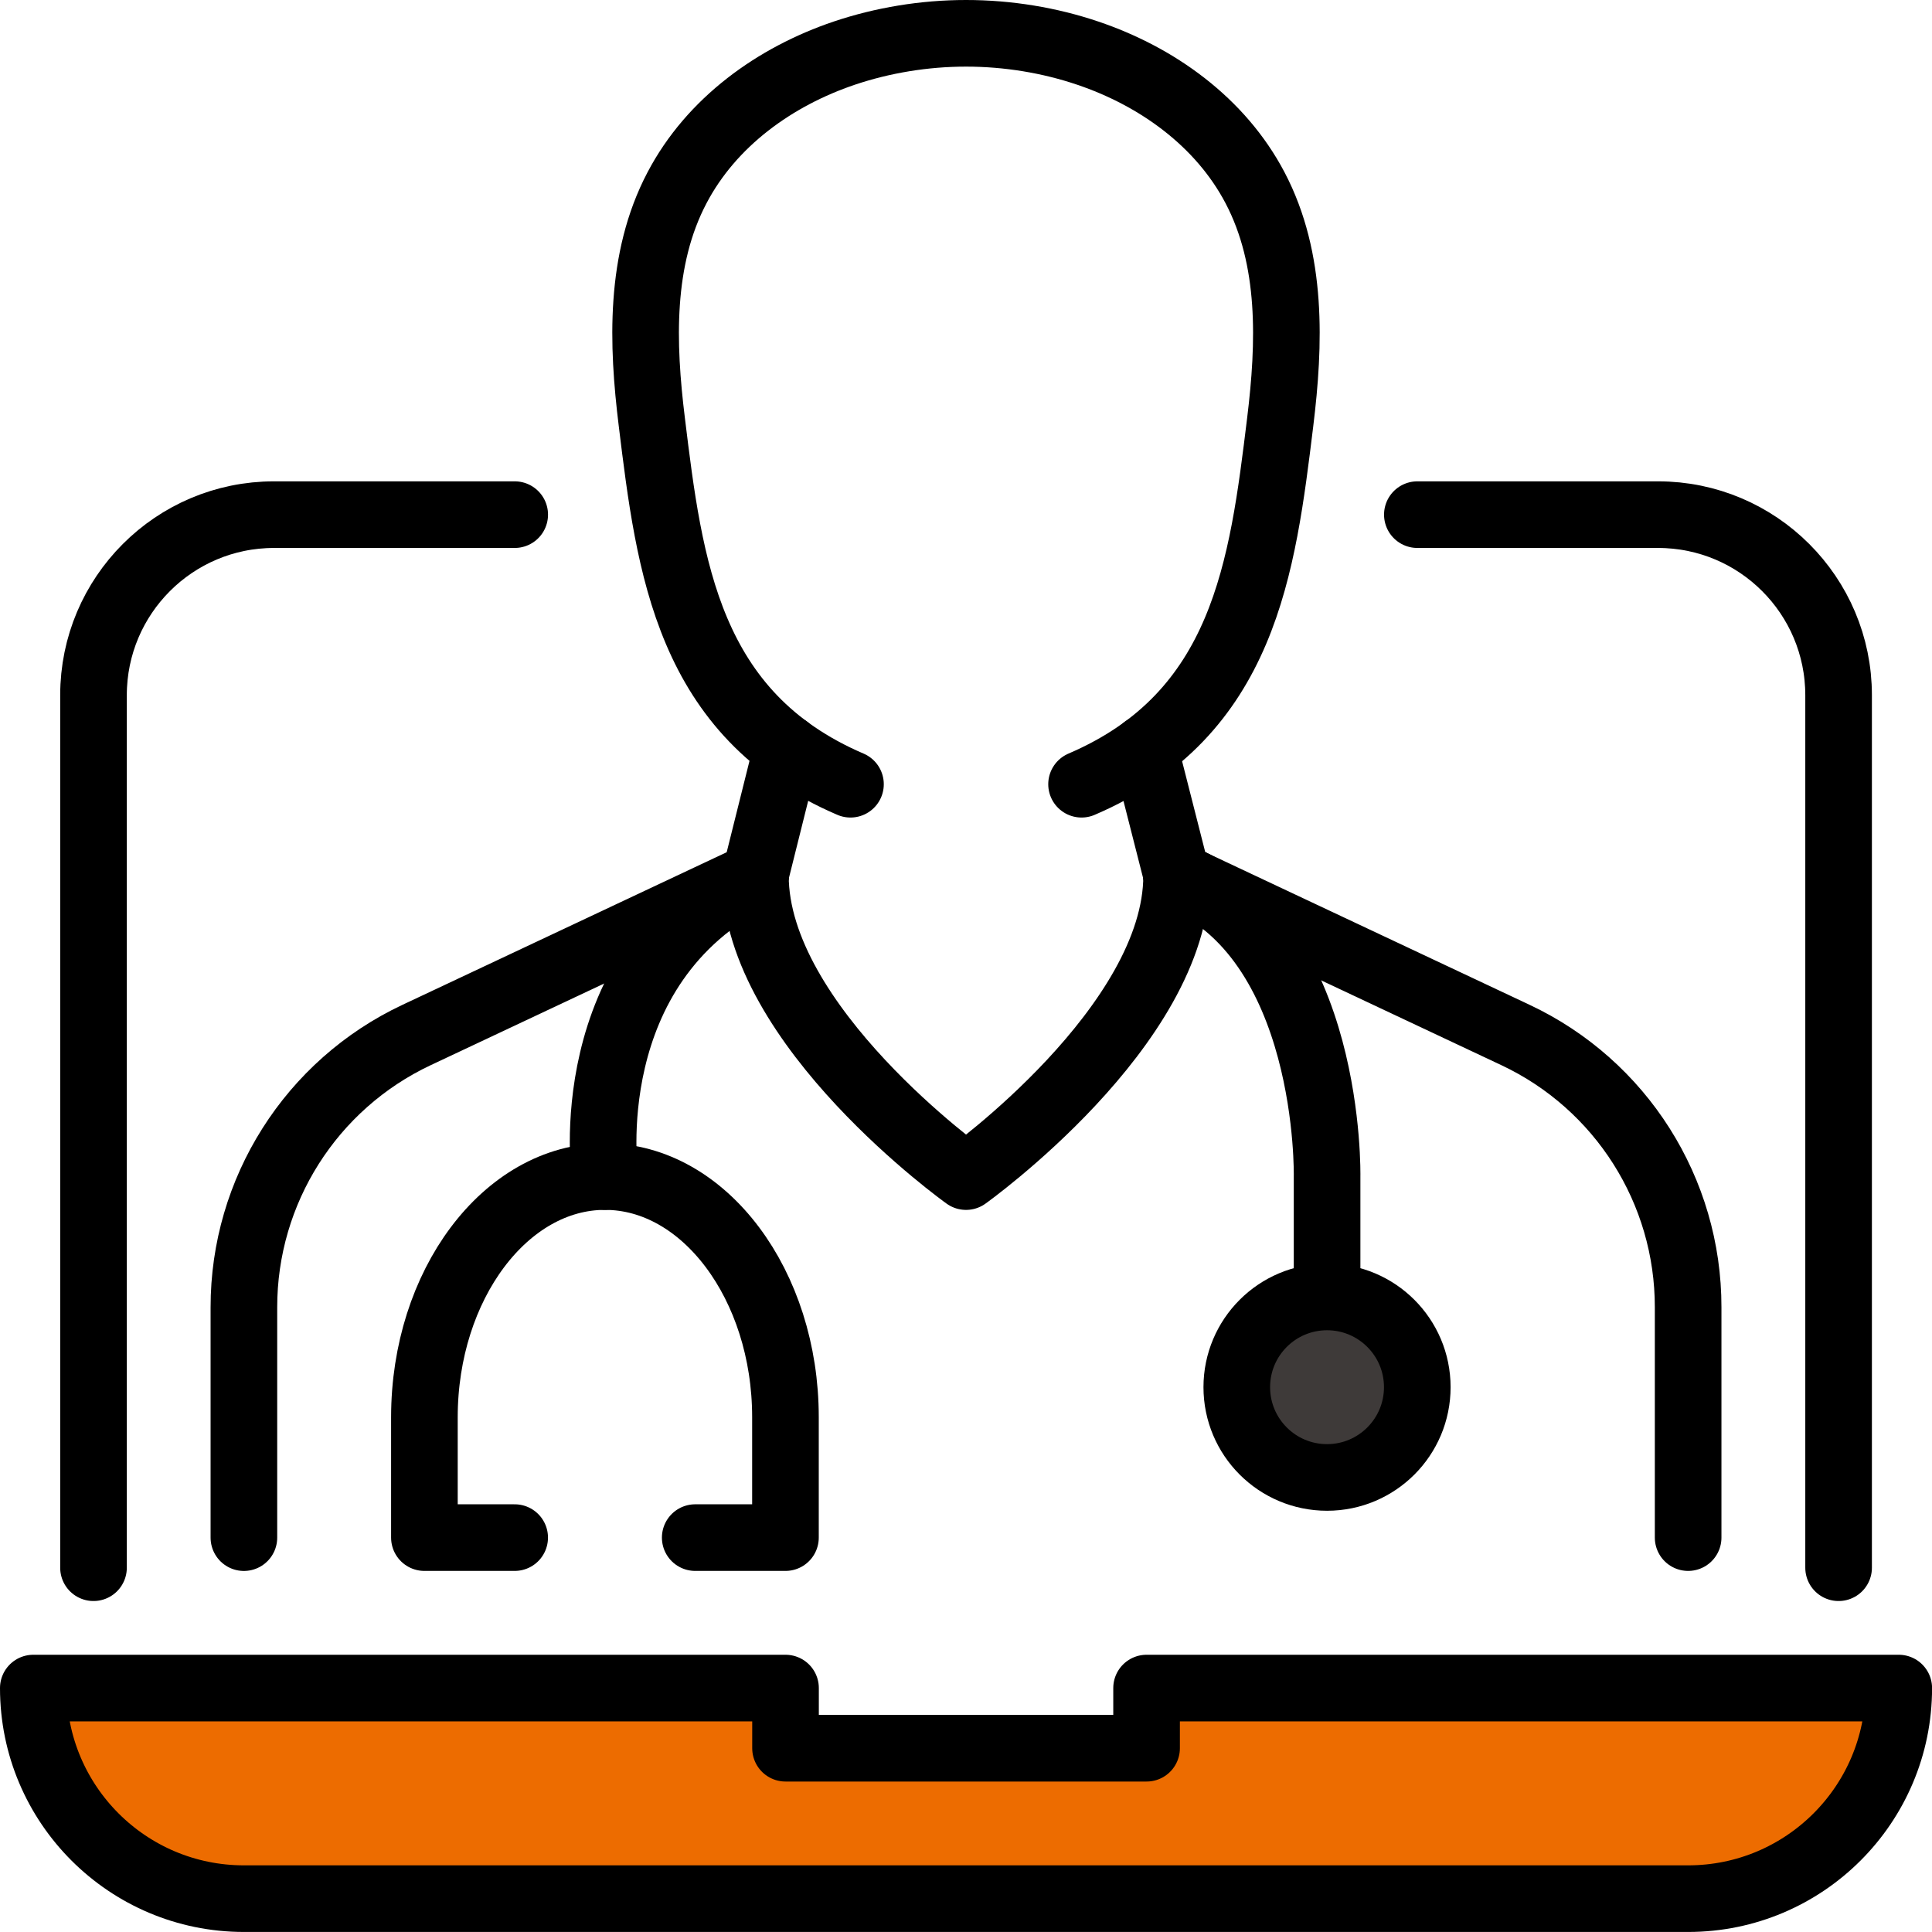
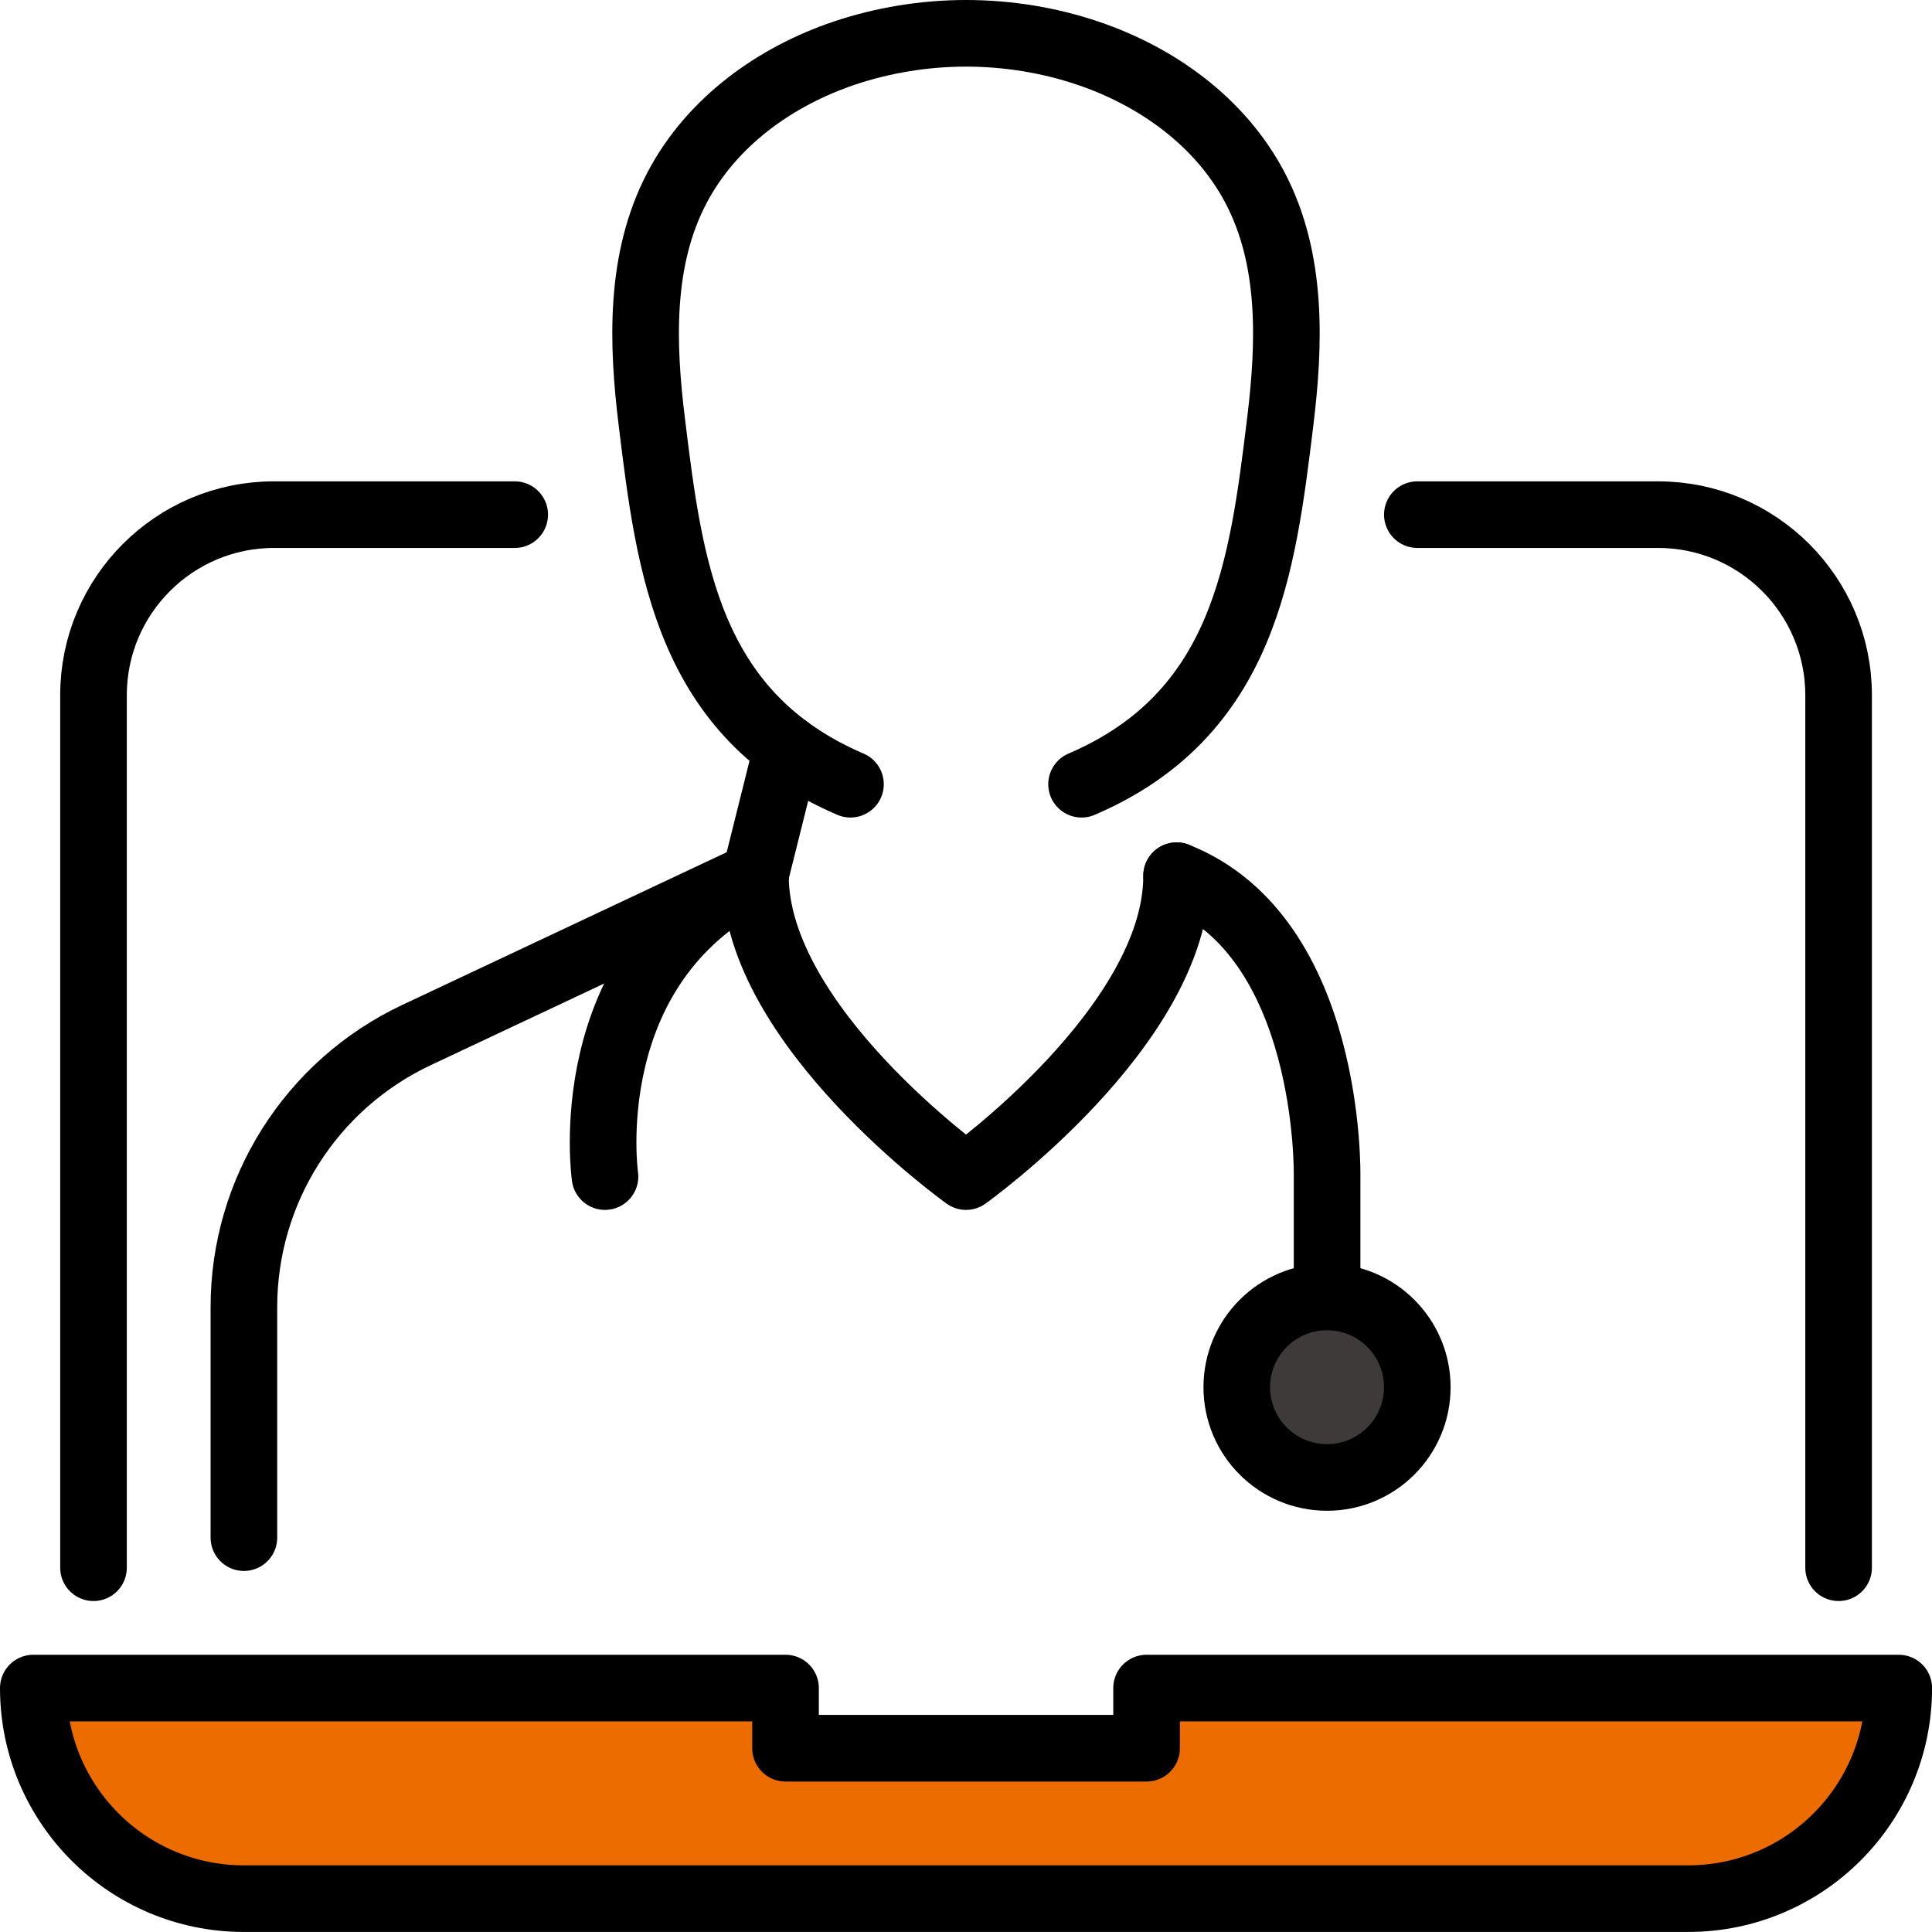
<svg xmlns="http://www.w3.org/2000/svg" width="58" height="58" viewBox="0 0 58 58" fill="none">
  <path d="M2.807 47.064V20.87C2.807 17.878 5.234 15.45 8.226 15.45H15.452" stroke="black" stroke-width="2" stroke-linecap="round" stroke-linejoin="round" />
  <path d="M55.196 47.064V20.87C55.196 17.878 52.768 15.45 49.776 15.45H42.55" stroke="black" stroke-width="2" stroke-linecap="round" stroke-linejoin="round" />
  <path d="M50.679 56.999H7.323C3.832 56.999 1 54.168 1 50.677H23.582V52.483H34.421V50.677H57.002C57.002 54.168 54.17 56.999 50.679 56.999Z" fill="#ED6C00" stroke="black" stroke-width="2" stroke-linecap="round" stroke-linejoin="round" />
  <path d="M7.322 46.161V39.249C7.318 35.749 9.339 32.562 12.505 31.072L22.671 26.287L23.626 22.462" stroke="black" stroke-width="2" stroke-linecap="round" stroke-linejoin="round" />
-   <path d="M50.679 46.16V39.248C50.684 35.748 48.663 32.562 45.497 31.072L35.33 26.287L34.359 22.473" stroke="black" stroke-width="2" stroke-linecap="round" stroke-linejoin="round" />
  <path d="M32.469 23.543C37.365 21.445 37.9 17.017 38.433 12.668C38.72 10.319 38.808 7.79 37.677 5.636C36.64 3.662 34.734 2.296 32.652 1.594C31.51 1.208 30.261 1 29.001 1C27.741 1 26.492 1.21 25.349 1.594C23.267 2.296 21.361 3.662 20.325 5.636C19.191 7.79 19.279 10.322 19.568 12.668C20.101 17.017 20.639 21.445 25.532 23.543" stroke="black" stroke-width="2" stroke-linecap="round" stroke-linejoin="round" />
  <path d="M22.678 26.289C22.678 30.805 29.001 35.322 29.001 35.322C29.001 35.322 35.323 30.805 35.323 26.289" stroke="black" stroke-width="2" stroke-linecap="round" stroke-linejoin="round" />
  <path d="M22.678 26.289C17.259 28.999 18.162 35.322 18.162 35.322" stroke="black" stroke-width="2" stroke-linecap="round" stroke-linejoin="round" />
  <path d="M35.323 26.289C39.991 28.134 39.84 35.322 39.84 35.322V38.935" stroke="black" stroke-width="2" stroke-linecap="round" stroke-linejoin="round" />
-   <path d="M15.451 46.16H12.741V42.547C12.741 38.573 15.18 35.321 18.161 35.321C21.142 35.321 23.58 38.573 23.58 42.547V46.16H20.871" stroke="black" stroke-width="2" stroke-linecap="round" stroke-linejoin="round" />
  <path d="M39.839 44.354C41.335 44.354 42.548 43.141 42.548 41.644C42.548 40.148 41.335 38.935 39.839 38.935C38.342 38.935 37.129 40.148 37.129 41.644C37.129 43.141 38.342 44.354 39.839 44.354Z" fill="#3E3A39" stroke="black" stroke-width="2" stroke-linecap="round" stroke-linejoin="round" />
</svg>